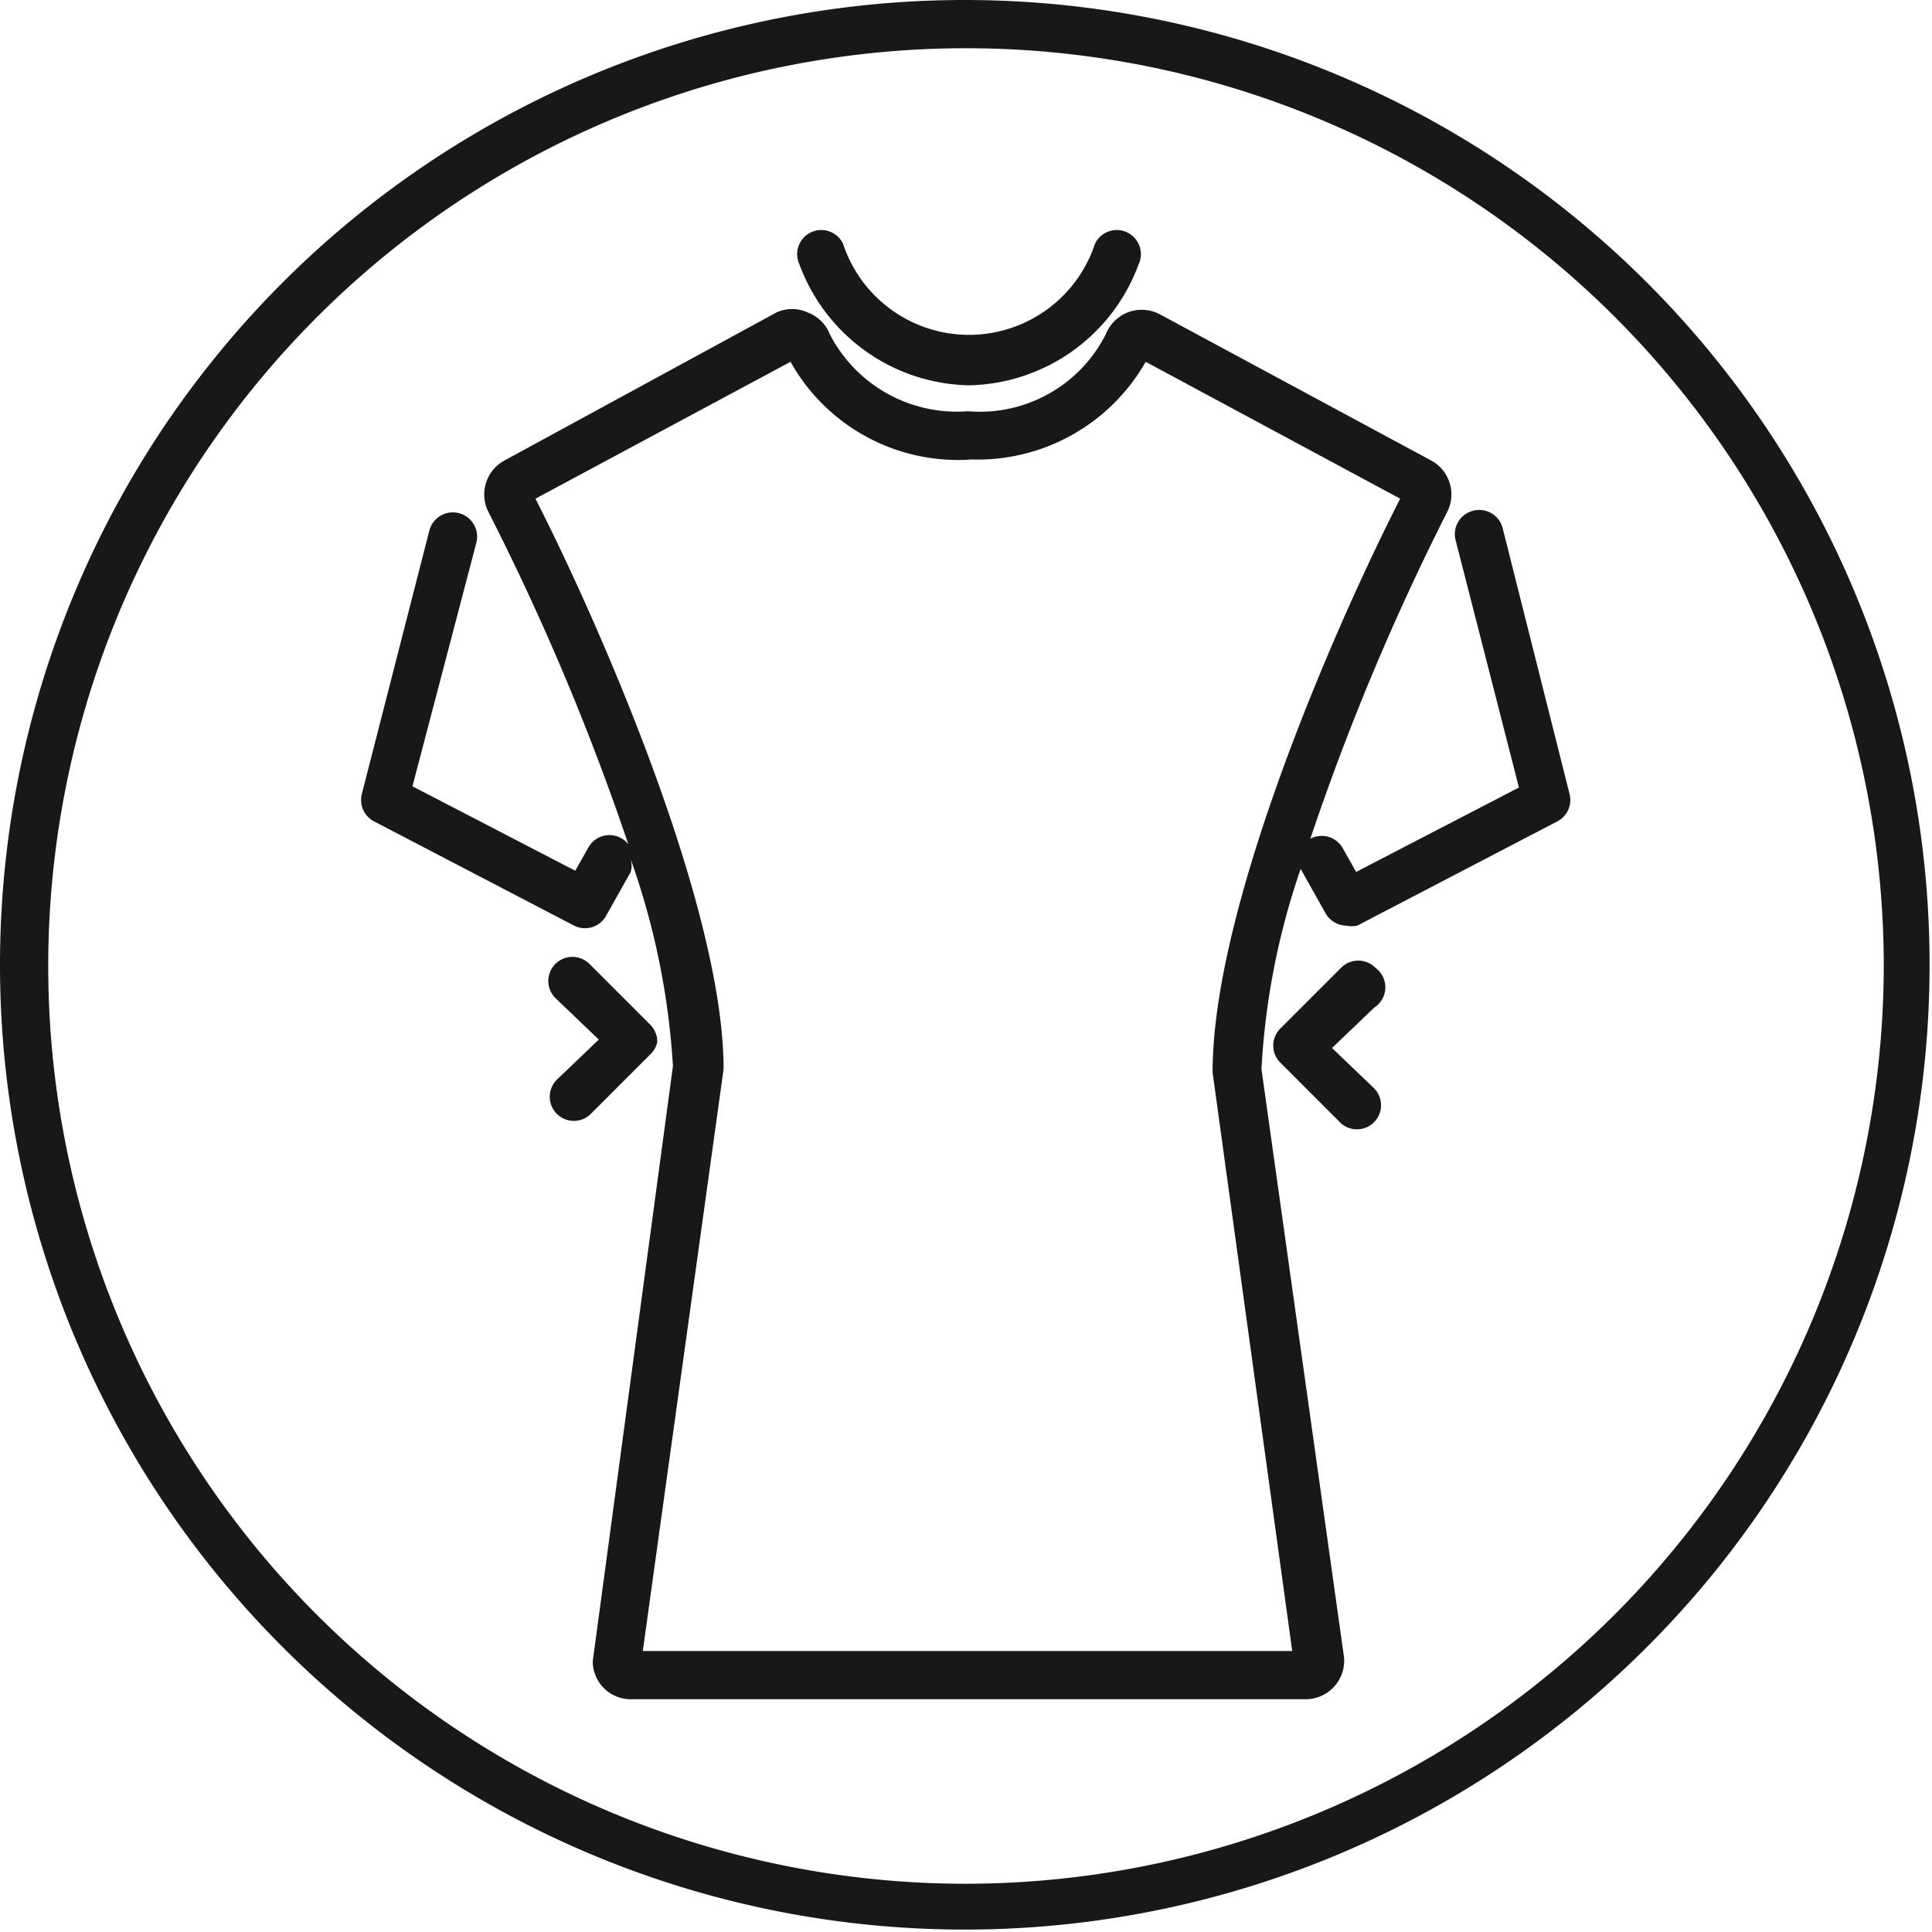
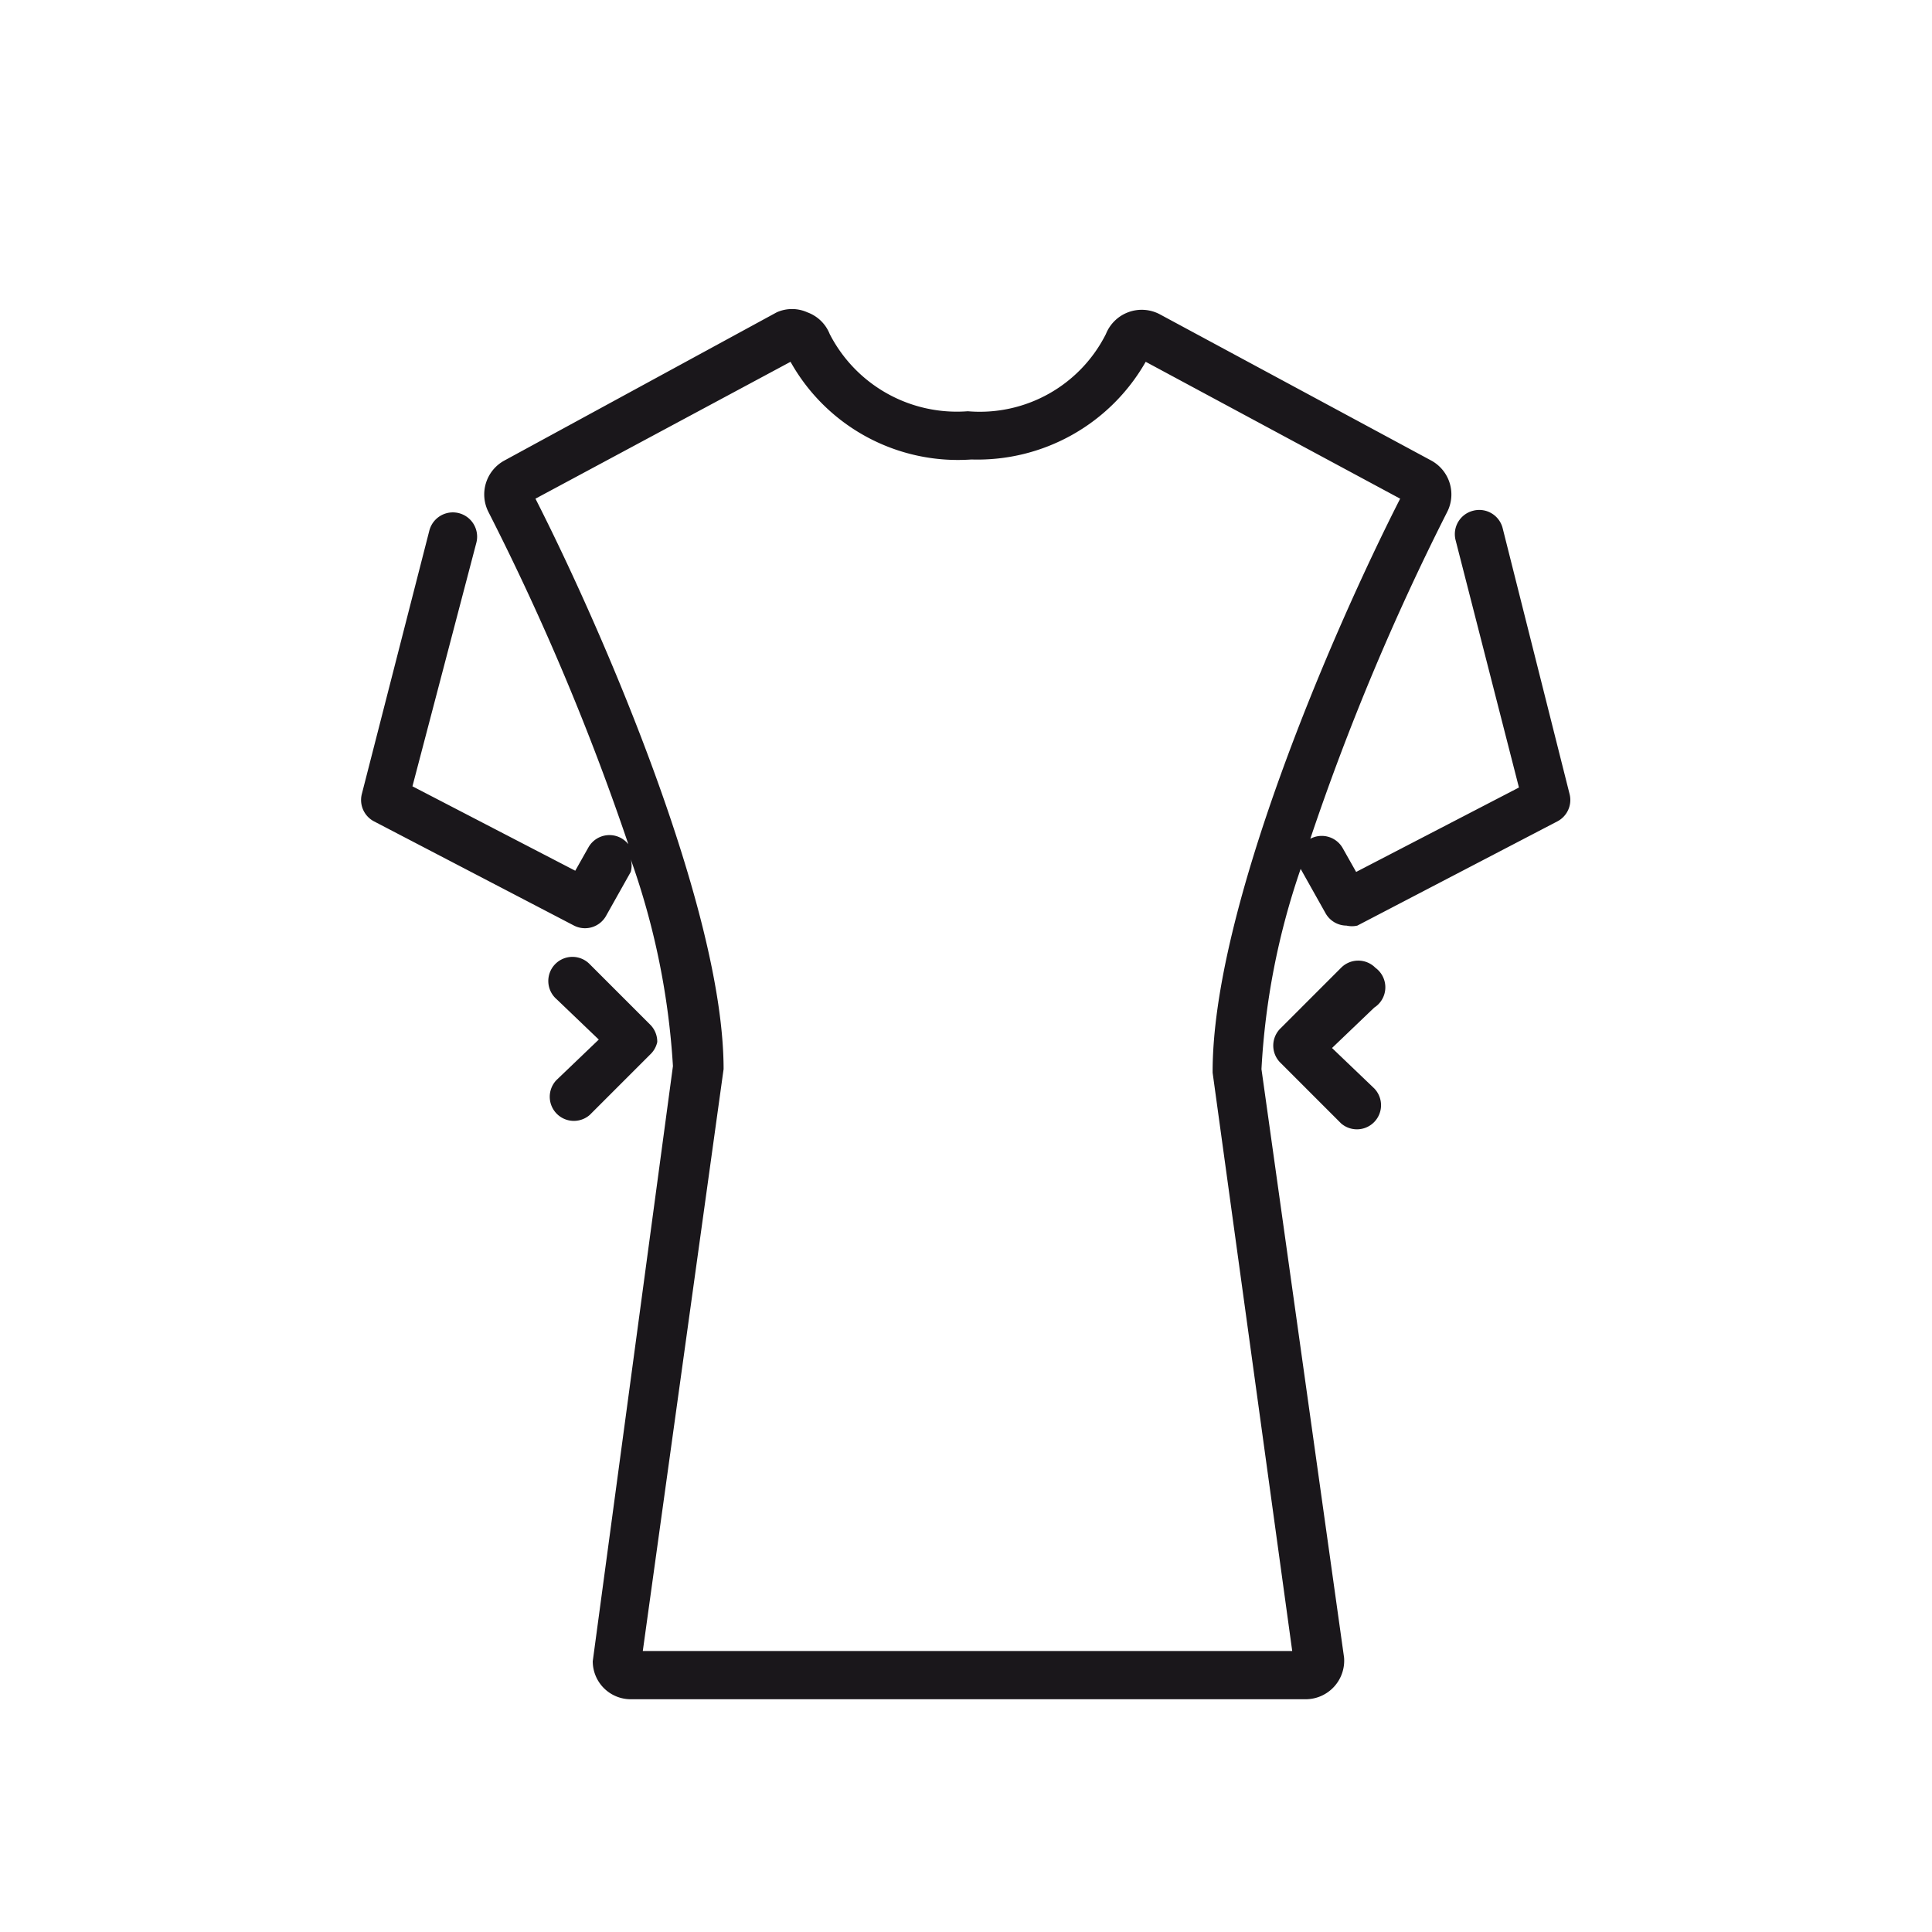
<svg xmlns="http://www.w3.org/2000/svg" viewBox="0 0 32.04 32.04">
  <defs>
    <style>.cls-1{fill:#1a171b;}</style>
  </defs>
  <title>Fichier 6</title>
  <g id="Calque_2" data-name="Calque 2">
    <g id="Calque_1-2" data-name="Calque 1">
-       <path class="cls-1" d="M16.07,6.39a3.06,3.06,0,0,0,2.81-2,.4.4,0,1,0-.72-.35,2.2,2.2,0,0,1-4.18,0,.4.4,0,1,0-.72.35A3.06,3.06,0,0,0,16.07,6.39Z" />
      <path class="cls-1" d="M10.9,17.28a.4.4,0,0,0-.12-.29l-1-1a.4.4,0,1,0-.55.58l.7.67-.7.67a.4.4,0,0,0,.55.58l1-1A.4.4,0,0,0,10.9,17.28Z" />
      <path class="cls-1" d="M22.81,16.05a.4.4,0,0,0-.57,0l-1,1a.4.4,0,0,0,0,.58l1,1a.4.4,0,0,0,.55-.58l-.7-.67.7-.67A.4.4,0,0,0,22.81,16.05Z" />
      <path class="cls-1" d="M24.43,8.47a.4.4,0,0,0-.29.49l1.05,4.1-2.7,1.4-.22-.39a.4.4,0,0,0-.54-.16h0A40.81,40.81,0,0,1,24,8.49a.64.64,0,0,0-.26-.85L19.23,5.21a.64.64,0,0,0-.89.33,2.34,2.34,0,0,1-2.29,1.28,2.37,2.37,0,0,1-2.29-1.28.63.63,0,0,0-.37-.36.62.62,0,0,0-.51,0L8.36,7.64a.64.64,0,0,0-.26.85A41.28,41.28,0,0,1,10.42,14a.4.4,0,0,0-.66.05l-.22.39-2.7-1.4L7.9,9a.4.4,0,1,0-.78-.2L6,13.17a.4.4,0,0,0,.2.45l3.32,1.73a.4.4,0,0,0,.53-.16l.41-.73a.39.39,0,0,0,0-.21,12.45,12.45,0,0,1,.7,3.43L9.83,27.55a.63.63,0,0,0,.63.63H21.66a.64.64,0,0,0,.63-.69l-1.37-9.76a12.16,12.16,0,0,1,.65-3.32.37.37,0,0,0,0,0l.41.73a.4.4,0,0,0,.35.21.4.4,0,0,0,.18,0l3.32-1.73a.4.4,0,0,0,.2-.45L24.92,8.76A.4.4,0,0,0,24.43,8.47Zm-3,18.91H10.66L12,17.73c0-2.64-2-7.26-3.12-9.46L13.11,6a3.18,3.18,0,0,0,3,1.62A3.21,3.21,0,0,0,19,6l4.22,2.27c-1.12,2.2-3.12,6.82-3.11,9.52Z" />
-       <path class="cls-1" d="M16,0A16,16,0,1,0,32,16,16,16,0,0,0,16,0Zm0,31.24A15.22,15.22,0,1,1,31.24,16,15.24,15.24,0,0,1,16,31.24Z" />
    </g>
  </g>
</svg>